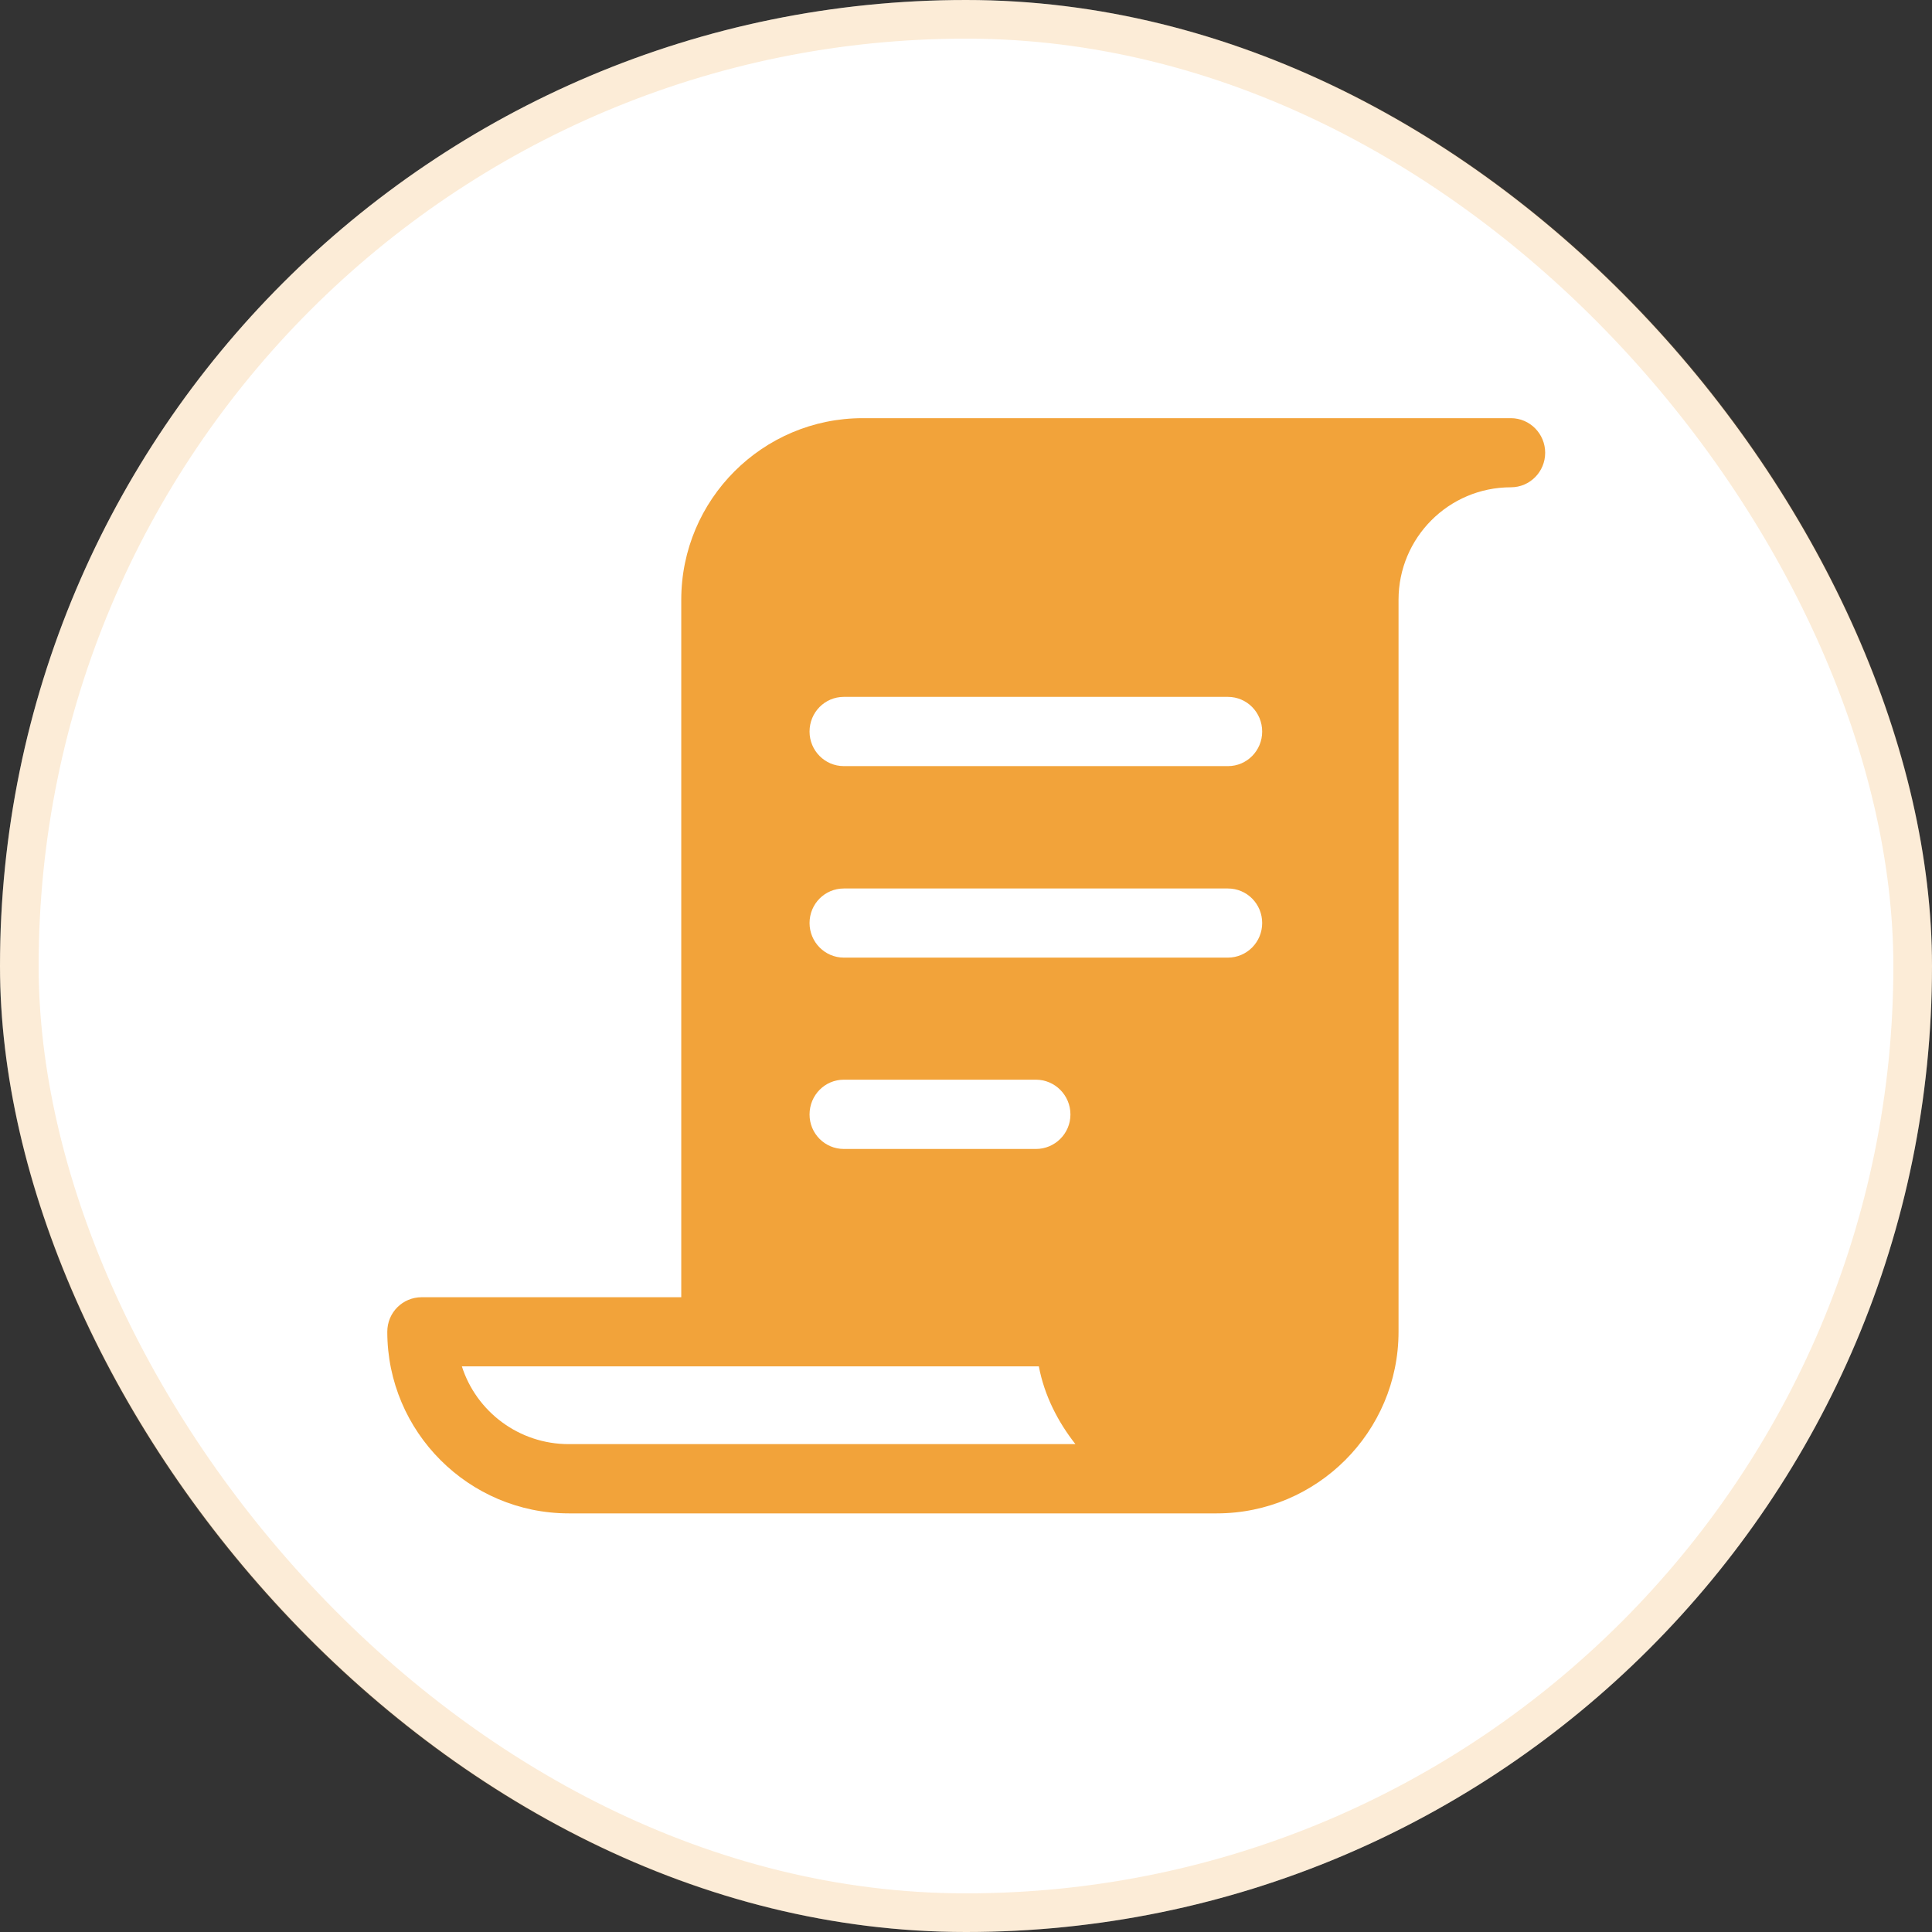
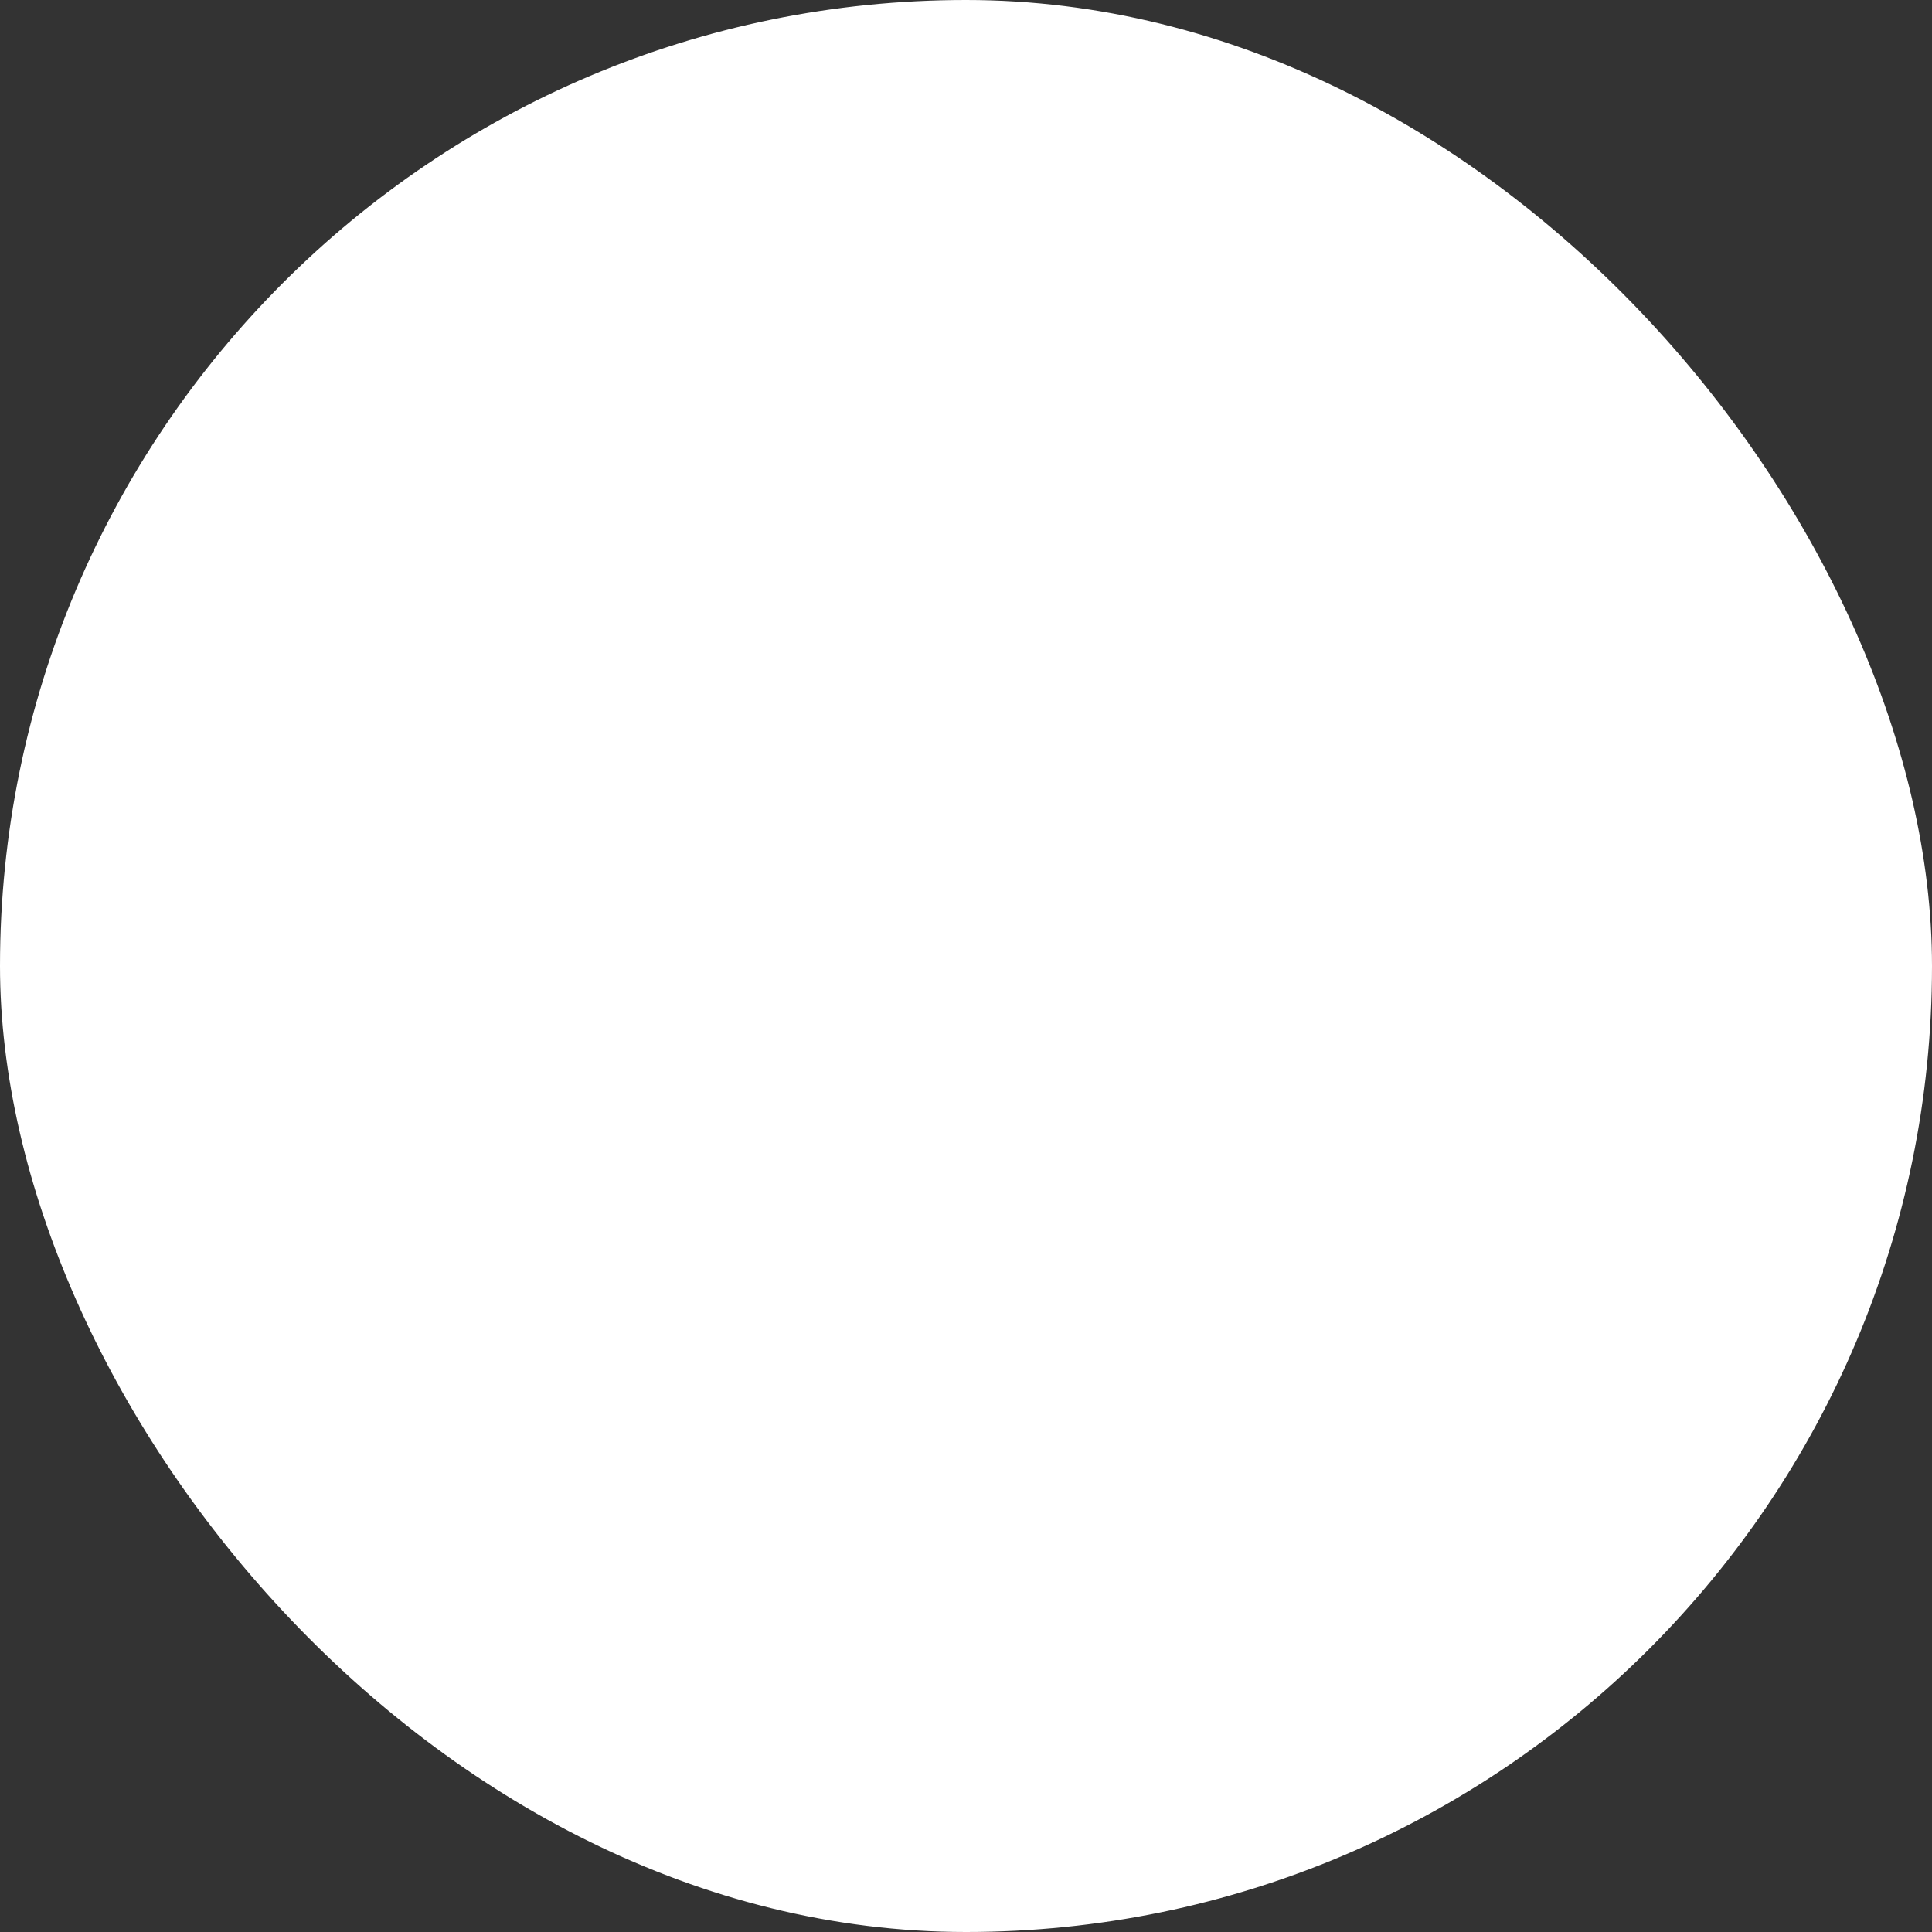
<svg xmlns="http://www.w3.org/2000/svg" width="50" height="50" viewBox="0 0 50 50" fill="none">
  <rect x="0" y="0" width="50" height="50" fill="#333333" stroke="none" />
  <rect width="50" height="50" rx="25" fill="white" />
-   <path d="M39.102 10.822H22.328C19.735 10.822 17.631 12.93 17.631 15.522V33.572H10.915C10.418 33.572 10.023 33.97 10.023 34.466C10.023 37.056 12.131 39.166 14.72 39.166H31.49C34.083 39.166 36.194 37.056 36.194 34.466L36.194 15.522C36.194 13.918 37.491 12.611 39.102 12.611C39.594 12.611 39.989 12.209 39.989 11.717C39.989 11.227 39.594 10.822 39.101 10.822H39.102ZM26.811 29.735H21.839C21.346 29.735 20.951 29.336 20.951 28.843C20.951 28.344 21.346 27.942 21.839 27.942H26.808C27.301 27.942 27.703 28.344 27.703 28.843C27.703 29.336 27.301 29.735 26.811 29.735ZM21.839 24.783C21.346 24.783 20.951 24.378 20.951 23.888C20.951 23.392 21.346 22.994 21.839 22.994H31.777C32.27 22.994 32.665 23.392 32.665 23.888C32.665 24.381 32.27 24.783 31.777 24.783H21.839ZM31.781 19.827H21.839C21.346 19.827 20.951 19.425 20.951 18.933C20.951 18.436 21.346 18.035 21.839 18.035H31.777C32.27 18.035 32.665 18.437 32.665 18.933C32.665 19.426 32.27 19.827 31.781 19.827H31.781ZM14.72 37.374C13.428 37.374 12.327 36.532 11.953 35.361H26.885C27.028 36.116 27.378 36.797 27.832 37.374H14.72Z" fill="#F2A33A" />
-   <rect x="0.5" y="0.5" width="49" height="49" rx="24.5" stroke="#F2A33A" stroke-opacity="0.2" />
</svg>